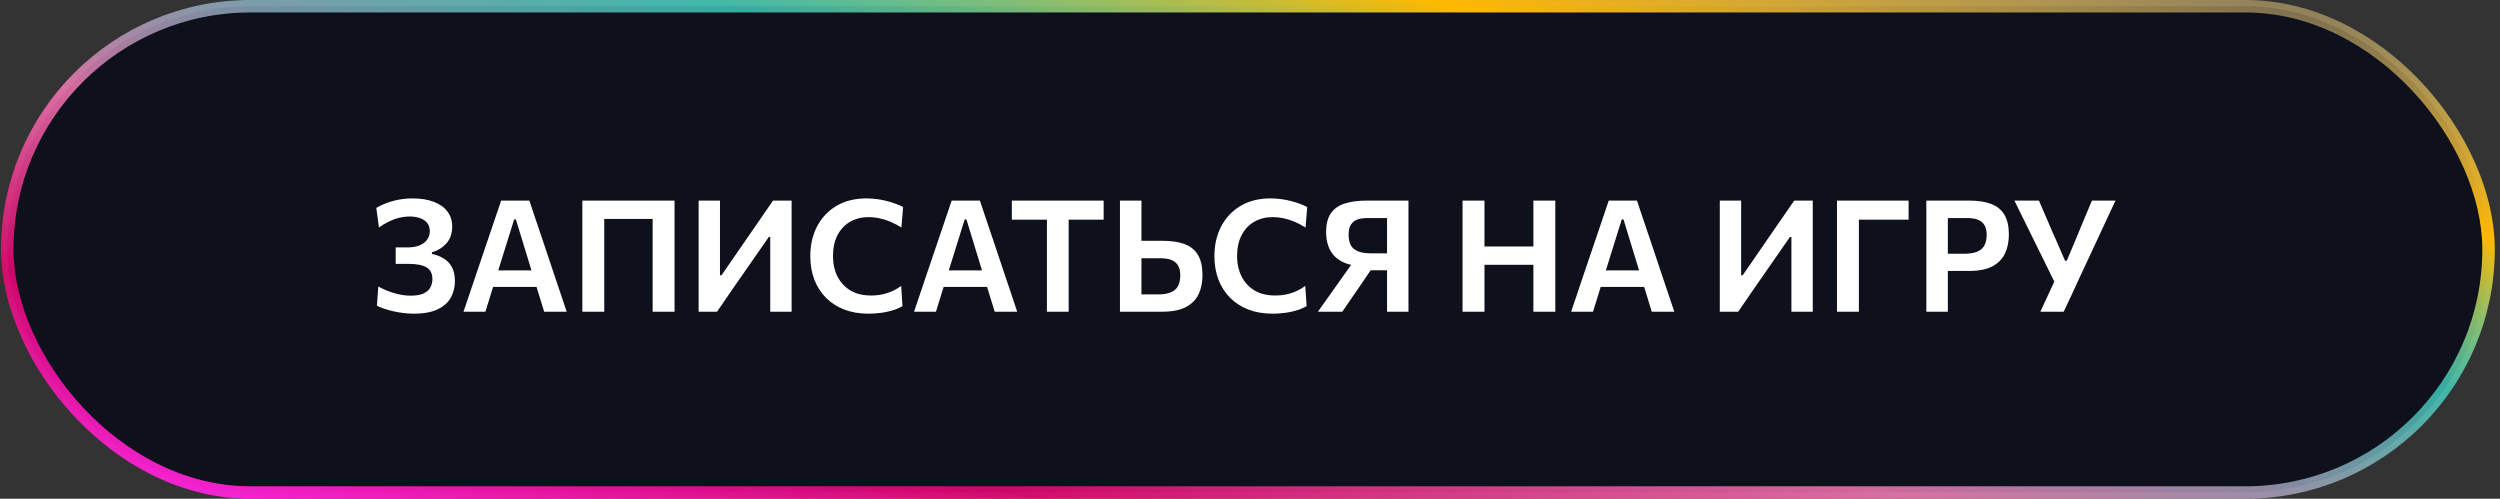
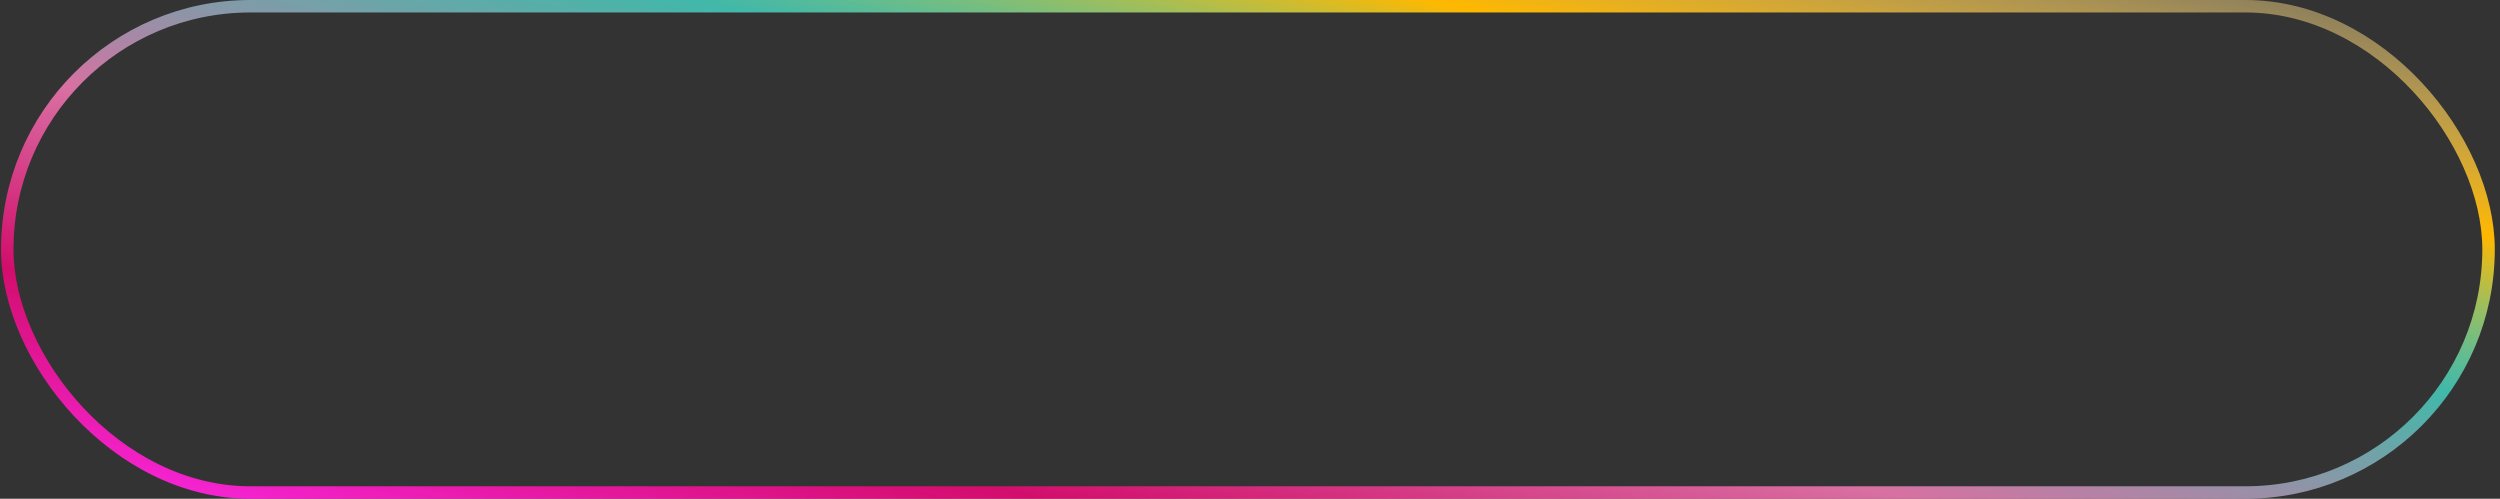
<svg xmlns="http://www.w3.org/2000/svg" width="401" height="80" viewBox="0 0 401 80" fill="none">
  <rect x="0" y="0" width="401" height="80" fill="#333333" stroke="none" />
-   <rect x="1.164" y="1" width="398" height="78" rx="39" fill="#0E101C" />
  <rect x="1.164" y="1" width="398" height="78" rx="39" stroke="url(#paint0_linear_606_123)" stroke-width="2" stroke-linejoin="round" />
-   <path d="M66.344 50.312C65.786 50.312 65.224 50.275 64.657 50.2C64.09 50.133 63.544 50.038 63.02 49.913C62.495 49.788 62.011 49.65 61.569 49.5C61.128 49.35 60.757 49.192 60.457 49.025L60.682 45.962C61.107 46.188 61.536 46.392 61.969 46.575C62.411 46.758 62.853 46.913 63.294 47.038C63.736 47.163 64.174 47.258 64.607 47.325C65.04 47.392 65.465 47.425 65.882 47.425C66.74 47.425 67.424 47.308 67.932 47.075C68.44 46.842 68.803 46.525 69.019 46.125C69.245 45.717 69.357 45.267 69.357 44.775C69.357 43.875 69.036 43.242 68.394 42.875C67.753 42.508 66.811 42.325 65.57 42.325C65.161 42.325 64.79 42.325 64.457 42.325C64.132 42.325 63.803 42.325 63.469 42.325V39.688C63.728 39.688 63.999 39.688 64.282 39.688C64.565 39.688 64.899 39.688 65.282 39.688C66.149 39.688 66.849 39.567 67.382 39.325C67.915 39.083 68.307 38.767 68.557 38.375C68.815 37.983 68.945 37.562 68.945 37.112C68.945 36.554 68.799 36.1 68.507 35.75C68.215 35.392 67.824 35.133 67.332 34.975C66.84 34.808 66.294 34.725 65.695 34.725C65.328 34.725 64.949 34.758 64.557 34.825C64.174 34.883 63.778 34.983 63.37 35.125C62.961 35.267 62.54 35.45 62.107 35.675C61.674 35.892 61.232 36.163 60.782 36.487L60.357 33.35C60.699 33.15 61.078 32.958 61.495 32.775C61.911 32.592 62.365 32.429 62.857 32.288C63.349 32.138 63.865 32.025 64.407 31.95C64.957 31.867 65.528 31.825 66.12 31.825C67.503 31.825 68.669 32.013 69.62 32.388C70.57 32.754 71.29 33.275 71.782 33.95C72.282 34.617 72.532 35.404 72.532 36.312C72.532 37.446 72.219 38.358 71.594 39.05C70.969 39.733 70.199 40.204 69.282 40.462V40.737C69.932 40.862 70.536 41.087 71.094 41.413C71.653 41.729 72.103 42.183 72.445 42.775C72.794 43.358 72.969 44.129 72.969 45.087C72.969 46.013 72.761 46.875 72.344 47.675C71.928 48.467 71.232 49.104 70.257 49.587C69.29 50.071 67.986 50.312 66.344 50.312ZM74.346 50C74.671 49.042 75.013 48.033 75.371 46.975C75.73 45.917 76.067 44.913 76.384 43.962L78.459 37.85C78.834 36.742 79.171 35.746 79.471 34.862C79.78 33.971 80.084 33.075 80.384 32.175H84.909C85.217 33.108 85.521 34.017 85.821 34.9C86.121 35.783 86.455 36.767 86.821 37.85L88.871 43.975C89.205 44.958 89.546 45.971 89.896 47.013C90.246 48.054 90.58 49.05 90.896 50H87.284C86.984 49.025 86.676 48.021 86.359 46.987C86.042 45.954 85.742 44.979 85.459 44.062L82.746 35.188H82.471L79.734 43.962C79.434 44.921 79.121 45.925 78.796 46.975C78.48 48.017 78.167 49.025 77.859 50H74.346ZM78.309 46.025L78.659 43.375H86.984L87.271 46.025H78.309ZM93.409 50C93.409 49.033 93.409 48.096 93.409 47.188C93.409 46.279 93.409 45.271 93.409 44.163V38.138C93.409 36.996 93.409 35.962 93.409 35.038C93.409 34.112 93.409 33.158 93.409 32.175H108.196C108.196 33.158 108.196 34.112 108.196 35.038C108.196 35.962 108.196 36.996 108.196 38.138V44.163C108.196 45.271 108.196 46.279 108.196 47.188C108.196 48.096 108.196 49.033 108.196 50H104.684C104.684 49.033 104.684 48.096 104.684 47.188C104.684 46.279 104.684 45.271 104.684 44.163V38.675C104.684 37.533 104.684 36.5 104.684 35.575C104.684 34.65 104.684 33.696 104.684 32.712L105.734 35.112H95.871L96.921 32.712C96.921 33.696 96.921 34.65 96.921 35.575C96.921 36.5 96.921 37.533 96.921 38.675V44.163C96.921 45.271 96.921 46.279 96.921 47.188C96.921 48.096 96.921 49.033 96.921 50H93.409ZM112.061 50C112.061 49.033 112.061 48.096 112.061 47.188C112.061 46.279 112.061 45.271 112.061 44.163V38.138C112.061 36.996 112.061 35.962 112.061 35.038C112.061 34.112 112.061 33.158 112.061 32.175H115.486C115.486 33.158 115.486 34.117 115.486 35.05C115.486 35.975 115.486 37.013 115.486 38.163V44.15H115.736L118.948 39.487C119.757 38.321 120.573 37.138 121.398 35.938C122.232 34.737 123.098 33.483 123.998 32.175H126.973C126.973 33.158 126.973 34.112 126.973 35.038C126.973 35.962 126.973 36.996 126.973 38.138V44.163C126.973 45.271 126.973 46.279 126.973 47.188C126.973 48.096 126.973 49.033 126.973 50H123.548C123.548 49.025 123.548 48.083 123.548 47.175C123.548 46.267 123.548 45.258 123.548 44.15V38.013H123.311L120.073 42.675C119.09 44.092 118.186 45.392 117.361 46.575C116.544 47.758 115.761 48.9 115.011 50H112.061ZM139.285 50.312C137.851 50.312 136.56 50.092 135.41 49.65C134.26 49.2 133.281 48.567 132.472 47.75C131.664 46.925 131.043 45.95 130.61 44.825C130.185 43.692 129.972 42.446 129.972 41.087C129.972 39.296 130.335 37.704 131.06 36.312C131.793 34.913 132.831 33.817 134.172 33.025C135.514 32.225 137.11 31.825 138.96 31.825C139.535 31.825 140.101 31.863 140.66 31.938C141.226 32.013 141.764 32.117 142.272 32.25C142.789 32.383 143.264 32.533 143.697 32.7C144.139 32.858 144.526 33.029 144.86 33.212L144.585 36.487C143.943 36.087 143.318 35.767 142.71 35.525C142.101 35.275 141.514 35.096 140.947 34.987C140.389 34.879 139.847 34.825 139.322 34.825C138.222 34.825 137.239 35.071 136.372 35.562C135.514 36.054 134.839 36.767 134.347 37.7C133.856 38.633 133.61 39.763 133.61 41.087C133.61 41.946 133.735 42.758 133.985 43.525C134.243 44.283 134.626 44.954 135.135 45.538C135.643 46.121 136.276 46.579 137.035 46.913C137.801 47.237 138.693 47.4 139.71 47.4C140.11 47.4 140.514 47.375 140.922 47.325C141.331 47.267 141.739 47.179 142.147 47.062C142.556 46.946 142.96 46.788 143.36 46.587C143.76 46.388 144.156 46.146 144.547 45.862L144.76 49.1C144.41 49.308 144.018 49.492 143.585 49.65C143.151 49.8 142.697 49.925 142.222 50.025C141.756 50.125 141.272 50.196 140.772 50.237C140.272 50.288 139.776 50.312 139.285 50.312ZM146.612 50C146.937 49.042 147.279 48.033 147.637 46.975C147.995 45.917 148.333 44.913 148.65 43.962L150.725 37.85C151.1 36.742 151.437 35.746 151.737 34.862C152.045 33.971 152.35 33.075 152.65 32.175H157.175C157.483 33.108 157.787 34.017 158.087 34.9C158.387 35.783 158.72 36.767 159.087 37.85L161.137 43.975C161.47 44.958 161.812 45.971 162.162 47.013C162.512 48.054 162.845 49.05 163.162 50H159.55C159.25 49.025 158.941 48.021 158.625 46.987C158.308 45.954 158.008 44.979 157.725 44.062L155.012 35.188H154.737L152 43.962C151.7 44.921 151.387 45.925 151.062 46.975C150.745 48.017 150.433 49.025 150.125 50H146.612ZM150.575 46.025L150.925 43.375H159.25L159.537 46.025H150.575ZM167.925 50C167.925 49.033 167.925 48.096 167.925 47.188C167.925 46.279 167.925 45.271 167.925 44.163V38.675C167.925 37.533 167.925 36.5 167.925 35.575C167.925 34.65 167.925 33.696 167.925 32.712L169.263 35.237H166.975C166.017 35.237 165.163 35.237 164.413 35.237C163.671 35.237 162.967 35.237 162.3 35.237V32.175H177.025V35.237C176.358 35.237 175.654 35.237 174.913 35.237C174.171 35.237 173.317 35.237 172.35 35.237H170.063L171.413 32.712C171.413 33.696 171.413 34.65 171.413 35.575C171.413 36.5 171.413 37.533 171.413 38.675V44.163C171.413 45.271 171.413 46.279 171.413 47.188C171.413 48.096 171.413 49.033 171.413 50H167.925ZM186.352 50C185.018 50 183.806 50 182.714 50C181.631 50 180.606 50 179.639 50C179.639 49.033 179.639 48.096 179.639 47.188C179.639 46.279 179.639 45.271 179.639 44.163V38.138C179.639 36.996 179.639 35.962 179.639 35.038C179.639 34.112 179.639 33.158 179.639 32.175H183.089C183.089 33.158 183.089 34.112 183.089 35.038C183.089 35.962 183.089 36.996 183.089 38.138V43.6C183.089 44.242 183.089 44.858 183.089 45.45C183.089 46.033 183.089 46.625 183.089 47.225H185.714C186.547 47.225 187.227 47.121 187.752 46.913C188.285 46.704 188.677 46.375 188.927 45.925C189.185 45.475 189.314 44.892 189.314 44.175C189.314 43.583 189.222 43.108 189.039 42.75C188.864 42.392 188.627 42.117 188.327 41.925C188.027 41.733 187.697 41.604 187.339 41.538C186.981 41.462 186.627 41.425 186.277 41.425H182.652V38.625C183.152 38.625 183.718 38.625 184.352 38.625C184.985 38.625 185.702 38.625 186.502 38.625C187.918 38.625 189.097 38.804 190.039 39.163C190.981 39.521 191.689 40.104 192.164 40.913C192.639 41.721 192.877 42.8 192.877 44.15C192.877 45.3 192.668 46.317 192.252 47.2C191.835 48.075 191.152 48.763 190.202 49.263C189.252 49.754 187.968 50 186.352 50ZM204.104 50.312C202.671 50.312 201.379 50.092 200.229 49.65C199.079 49.2 198.1 48.567 197.292 47.75C196.483 46.925 195.862 45.95 195.429 44.825C195.004 43.692 194.792 42.446 194.792 41.087C194.792 39.296 195.154 37.704 195.879 36.312C196.612 34.913 197.65 33.817 198.992 33.025C200.333 32.225 201.929 31.825 203.779 31.825C204.354 31.825 204.921 31.863 205.479 31.938C206.046 32.013 206.583 32.117 207.092 32.25C207.608 32.383 208.083 32.533 208.517 32.7C208.958 32.858 209.346 33.029 209.679 33.212L209.404 36.487C208.762 36.087 208.137 35.767 207.529 35.525C206.921 35.275 206.333 35.096 205.767 34.987C205.208 34.879 204.667 34.825 204.142 34.825C203.042 34.825 202.058 35.071 201.192 35.562C200.333 36.054 199.658 36.767 199.167 37.7C198.675 38.633 198.429 39.763 198.429 41.087C198.429 41.946 198.554 42.758 198.804 43.525C199.062 44.283 199.446 44.954 199.954 45.538C200.462 46.121 201.096 46.579 201.854 46.913C202.621 47.237 203.512 47.4 204.529 47.4C204.929 47.4 205.333 47.375 205.742 47.325C206.15 47.267 206.558 47.179 206.967 47.062C207.375 46.946 207.779 46.788 208.179 46.587C208.579 46.388 208.975 46.146 209.367 45.862L209.579 49.1C209.229 49.308 208.837 49.492 208.404 49.65C207.971 49.8 207.517 49.925 207.042 50.025C206.575 50.125 206.092 50.196 205.592 50.237C205.092 50.288 204.596 50.312 204.104 50.312ZM211.394 50C211.719 49.542 212.09 49.017 212.506 48.425C212.931 47.833 213.365 47.225 213.806 46.6C214.256 45.967 214.673 45.379 215.056 44.837L217.581 41.275L218.756 42.675C217.656 42.675 216.719 42.538 215.944 42.263C215.177 41.979 214.552 41.592 214.069 41.1C213.594 40.608 213.248 40.033 213.031 39.375C212.815 38.717 212.706 38.008 212.706 37.25C212.706 35.983 212.952 34.983 213.444 34.25C213.944 33.508 214.677 32.979 215.644 32.663C216.619 32.337 217.819 32.175 219.244 32.175C220.086 32.175 220.919 32.175 221.744 32.175C222.577 32.175 223.352 32.175 224.069 32.175C224.786 32.175 225.402 32.175 225.919 32.175C225.919 33.158 225.919 34.112 225.919 35.038C225.919 35.962 225.919 36.996 225.919 38.138V44.163C225.919 45.271 225.919 46.279 225.919 47.188C225.919 48.096 225.919 49.033 225.919 50H222.481C222.481 49.033 222.481 48.096 222.481 47.188C222.481 46.279 222.481 45.271 222.481 44.163V38.688C222.481 37.538 222.481 36.5 222.481 35.575C222.481 34.65 222.481 33.696 222.481 32.712L224.269 34.975H219.356C219.006 34.975 218.648 35.004 218.281 35.062C217.923 35.121 217.594 35.242 217.294 35.425C217.002 35.6 216.765 35.867 216.581 36.225C216.406 36.575 216.319 37.042 216.319 37.625C216.319 38.742 216.619 39.525 217.219 39.975C217.827 40.417 218.723 40.638 219.906 40.638H223.106V43.35H218.919L221.044 41.6L218.044 46.013C217.602 46.638 217.156 47.283 216.706 47.95C216.265 48.608 215.798 49.292 215.306 50H211.394ZM245.958 50C245.958 49.033 245.958 48.096 245.958 47.188C245.958 46.279 245.958 45.271 245.958 44.163V38.138C245.958 36.996 245.958 35.962 245.958 35.038C245.958 34.112 245.958 33.158 245.958 32.175H249.47C249.47 33.158 249.47 34.112 249.47 35.038C249.47 35.962 249.47 36.996 249.47 38.138V44.163C249.47 45.271 249.47 46.279 249.47 47.188C249.47 48.096 249.47 49.033 249.47 50H245.958ZM234.595 50C234.595 49.033 234.595 48.096 234.595 47.188C234.595 46.279 234.595 45.271 234.595 44.163V38.138C234.595 36.996 234.595 35.962 234.595 35.038C234.595 34.112 234.595 33.158 234.595 32.175H238.108C238.108 33.158 238.108 34.112 238.108 35.038C238.108 35.962 238.108 36.996 238.108 38.138V44.163C238.108 45.271 238.108 46.279 238.108 47.188C238.108 48.096 238.108 49.033 238.108 50H234.595ZM237.083 42.475V39.538H247.058V42.475H237.083ZM252.008 50C252.333 49.042 252.674 48.033 253.033 46.975C253.391 45.917 253.728 44.913 254.045 43.962L256.12 37.85C256.495 36.742 256.833 35.746 257.133 34.862C257.441 33.971 257.745 33.075 258.045 32.175H262.57C262.878 33.108 263.183 34.017 263.483 34.9C263.783 35.783 264.116 36.767 264.483 37.85L266.533 43.975C266.866 44.958 267.208 45.971 267.558 47.013C267.908 48.054 268.241 49.05 268.558 50H264.945C264.645 49.025 264.337 48.021 264.02 46.987C263.703 45.954 263.403 44.979 263.12 44.062L260.408 35.188H260.133L257.395 43.962C257.095 44.921 256.783 45.925 256.458 46.975C256.141 48.017 255.828 49.025 255.52 50H252.008ZM255.97 46.025L256.32 43.375H264.645L264.933 46.025H255.97ZM275.855 50C275.855 49.033 275.855 48.096 275.855 47.188C275.855 46.279 275.855 45.271 275.855 44.163V38.138C275.855 36.996 275.855 35.962 275.855 35.038C275.855 34.112 275.855 33.158 275.855 32.175H279.28C279.28 33.158 279.28 34.117 279.28 35.05C279.28 35.975 279.28 37.013 279.28 38.163V44.15H279.53L282.742 39.487C283.551 38.321 284.367 37.138 285.192 35.938C286.026 34.737 286.892 33.483 287.792 32.175H290.767C290.767 33.158 290.767 34.112 290.767 35.038C290.767 35.962 290.767 36.996 290.767 38.138V44.163C290.767 45.271 290.767 46.279 290.767 47.188C290.767 48.096 290.767 49.033 290.767 50H287.342C287.342 49.025 287.342 48.083 287.342 47.175C287.342 46.267 287.342 45.258 287.342 44.15V38.013H287.105L283.867 42.675C282.884 44.092 281.98 45.392 281.155 46.575C280.338 47.758 279.555 48.9 278.805 50H275.855ZM294.654 50C294.654 49.033 294.654 48.096 294.654 47.188C294.654 46.279 294.654 45.271 294.654 44.163V38.138C294.654 36.996 294.654 35.962 294.654 35.038C294.654 34.112 294.654 33.158 294.654 32.175H306.141V35.237C305.275 35.237 304.345 35.237 303.354 35.237C302.362 35.237 301.195 35.237 299.854 35.237H296.691L298.166 32.712C298.166 33.696 298.166 34.65 298.166 35.575C298.166 36.5 298.166 37.533 298.166 38.675V44.163C298.166 45.271 298.166 46.279 298.166 47.188C298.166 48.096 298.166 49.033 298.166 50H294.654ZM308.985 50C308.985 49.033 308.985 48.096 308.985 47.188C308.985 46.279 308.985 45.271 308.985 44.163V38.125C308.985 36.992 308.985 35.962 308.985 35.038C308.985 34.112 308.985 33.158 308.985 32.175C309.693 32.175 310.631 32.175 311.797 32.175C312.972 32.175 314.322 32.175 315.847 32.175C317.264 32.175 318.443 32.354 319.385 32.712C320.326 33.071 321.035 33.65 321.51 34.45C321.985 35.242 322.222 36.3 322.222 37.625C322.222 38.767 322.014 39.779 321.597 40.663C321.181 41.538 320.506 42.225 319.572 42.725C318.639 43.217 317.385 43.462 315.81 43.462C315.41 43.462 314.972 43.462 314.497 43.462C314.031 43.462 313.572 43.462 313.122 43.462C312.681 43.462 312.301 43.462 311.985 43.462V40.7H315.047C315.881 40.7 316.564 40.596 317.097 40.388C317.631 40.179 318.022 39.854 318.272 39.413C318.531 38.962 318.66 38.379 318.66 37.663C318.66 37.079 318.568 36.612 318.385 36.263C318.201 35.904 317.96 35.633 317.66 35.45C317.36 35.267 317.031 35.142 316.672 35.075C316.314 35.008 315.96 34.975 315.61 34.975H310.747L312.435 32.712C312.435 33.696 312.435 34.654 312.435 35.587C312.435 36.513 312.435 37.542 312.435 38.675V44.163C312.435 45.271 312.435 46.279 312.435 47.188C312.435 48.096 312.435 49.033 312.435 50H308.985ZM327.274 50C327.624 49.242 327.982 48.467 328.349 47.675C328.724 46.883 329.111 46.05 329.511 45.175L325.636 37.3C325.211 36.442 324.807 35.625 324.424 34.85C324.041 34.067 323.603 33.175 323.111 32.175H327.049C327.341 32.858 327.603 33.471 327.836 34.013C328.07 34.546 328.286 35.046 328.486 35.513C328.686 35.979 328.886 36.446 329.086 36.913C329.295 37.371 329.516 37.871 329.749 38.413L331.236 41.825H331.511L332.924 38.462C333.157 37.904 333.37 37.388 333.561 36.913C333.761 36.438 333.957 35.967 334.149 35.5C334.349 35.025 334.561 34.521 334.786 33.987C335.011 33.454 335.266 32.85 335.549 32.175H339.324C338.816 33.258 338.291 34.383 337.749 35.55C337.216 36.708 336.72 37.775 336.261 38.75L333.636 44.375C333.245 45.242 332.816 46.175 332.349 47.175C331.882 48.167 331.436 49.108 331.011 50H327.274Z" fill="white" />
  <defs>
    <linearGradient id="paint0_linear_606_123" x1="414.518" y1="-13.636" x2="374.884" y2="164.236" gradientUnits="userSpaceOnUse">
      <stop stop-color="white" stop-opacity="0" />
      <stop offset="0.295" stop-color="#FFB800" />
      <stop offset="0.435" stop-color="#49FFE9" stop-opacity="0.65" />
      <stop offset="0.63" stop-color="#FF7EBC" stop-opacity="0.81" />
      <stop offset="0.797" stop-color="#FB047B" stop-opacity="0.797" />
      <stop offset="1" stop-color="#FF2CF7" />
    </linearGradient>
  </defs>
</svg>